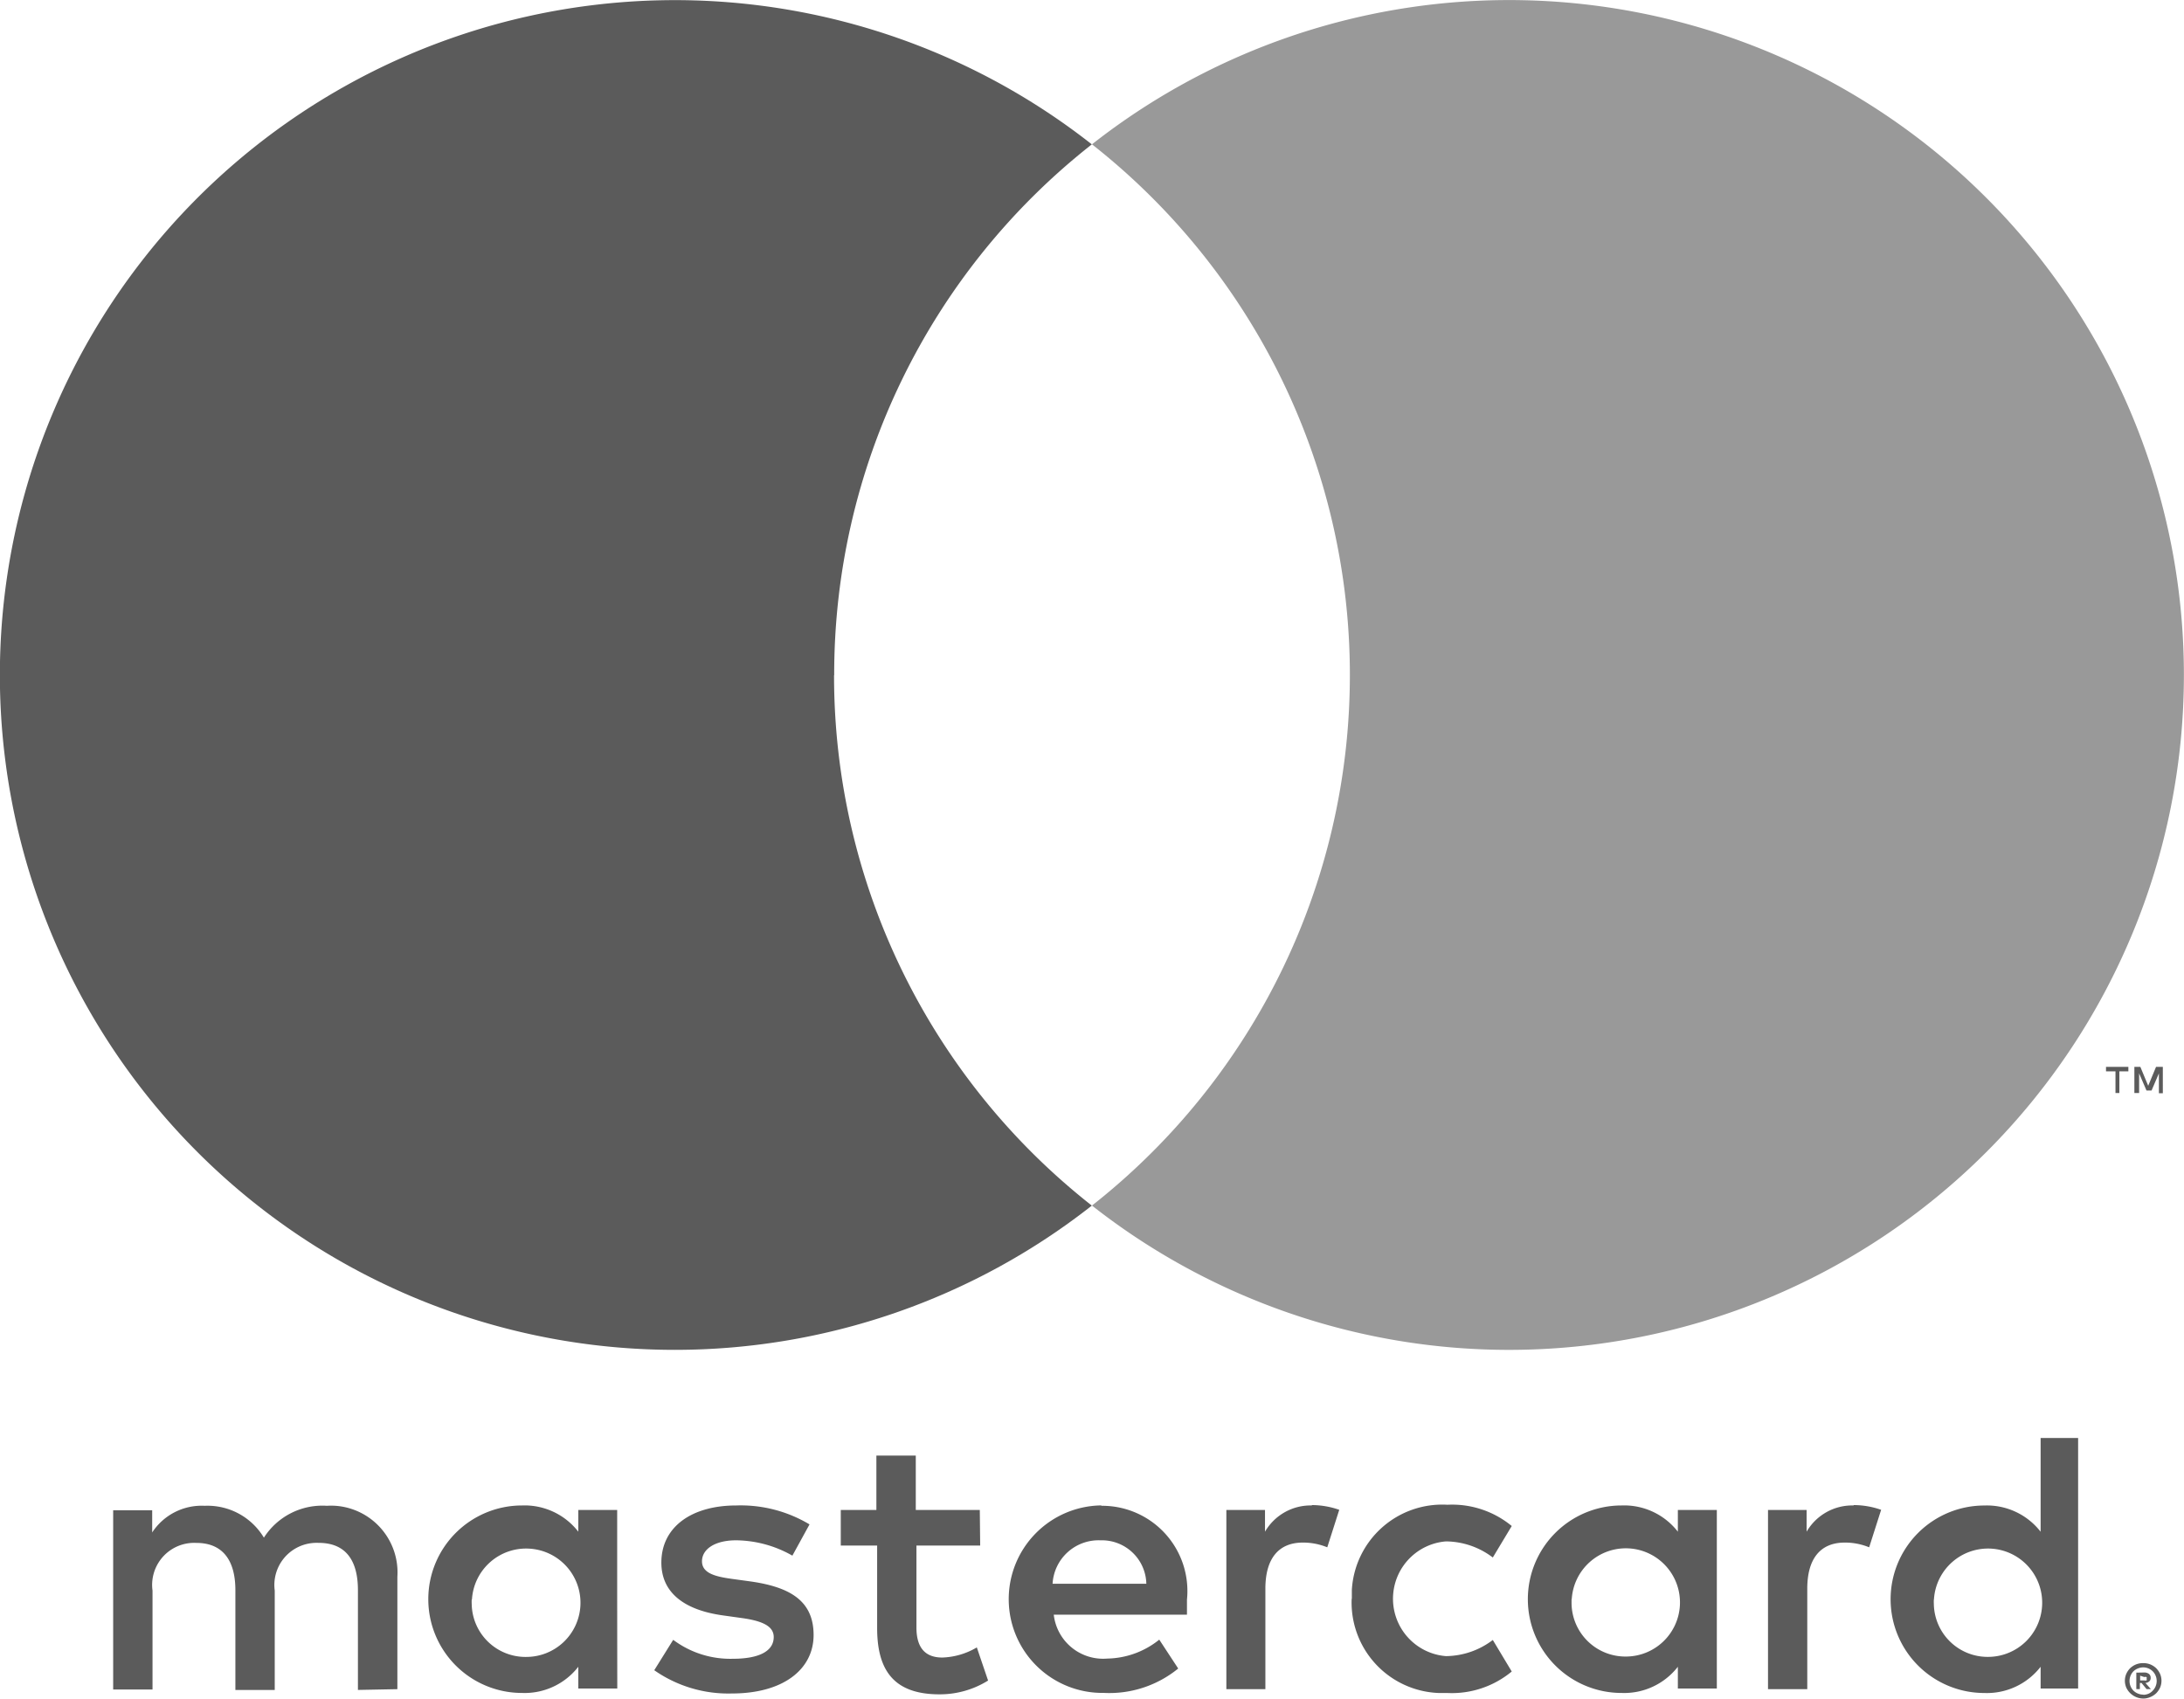
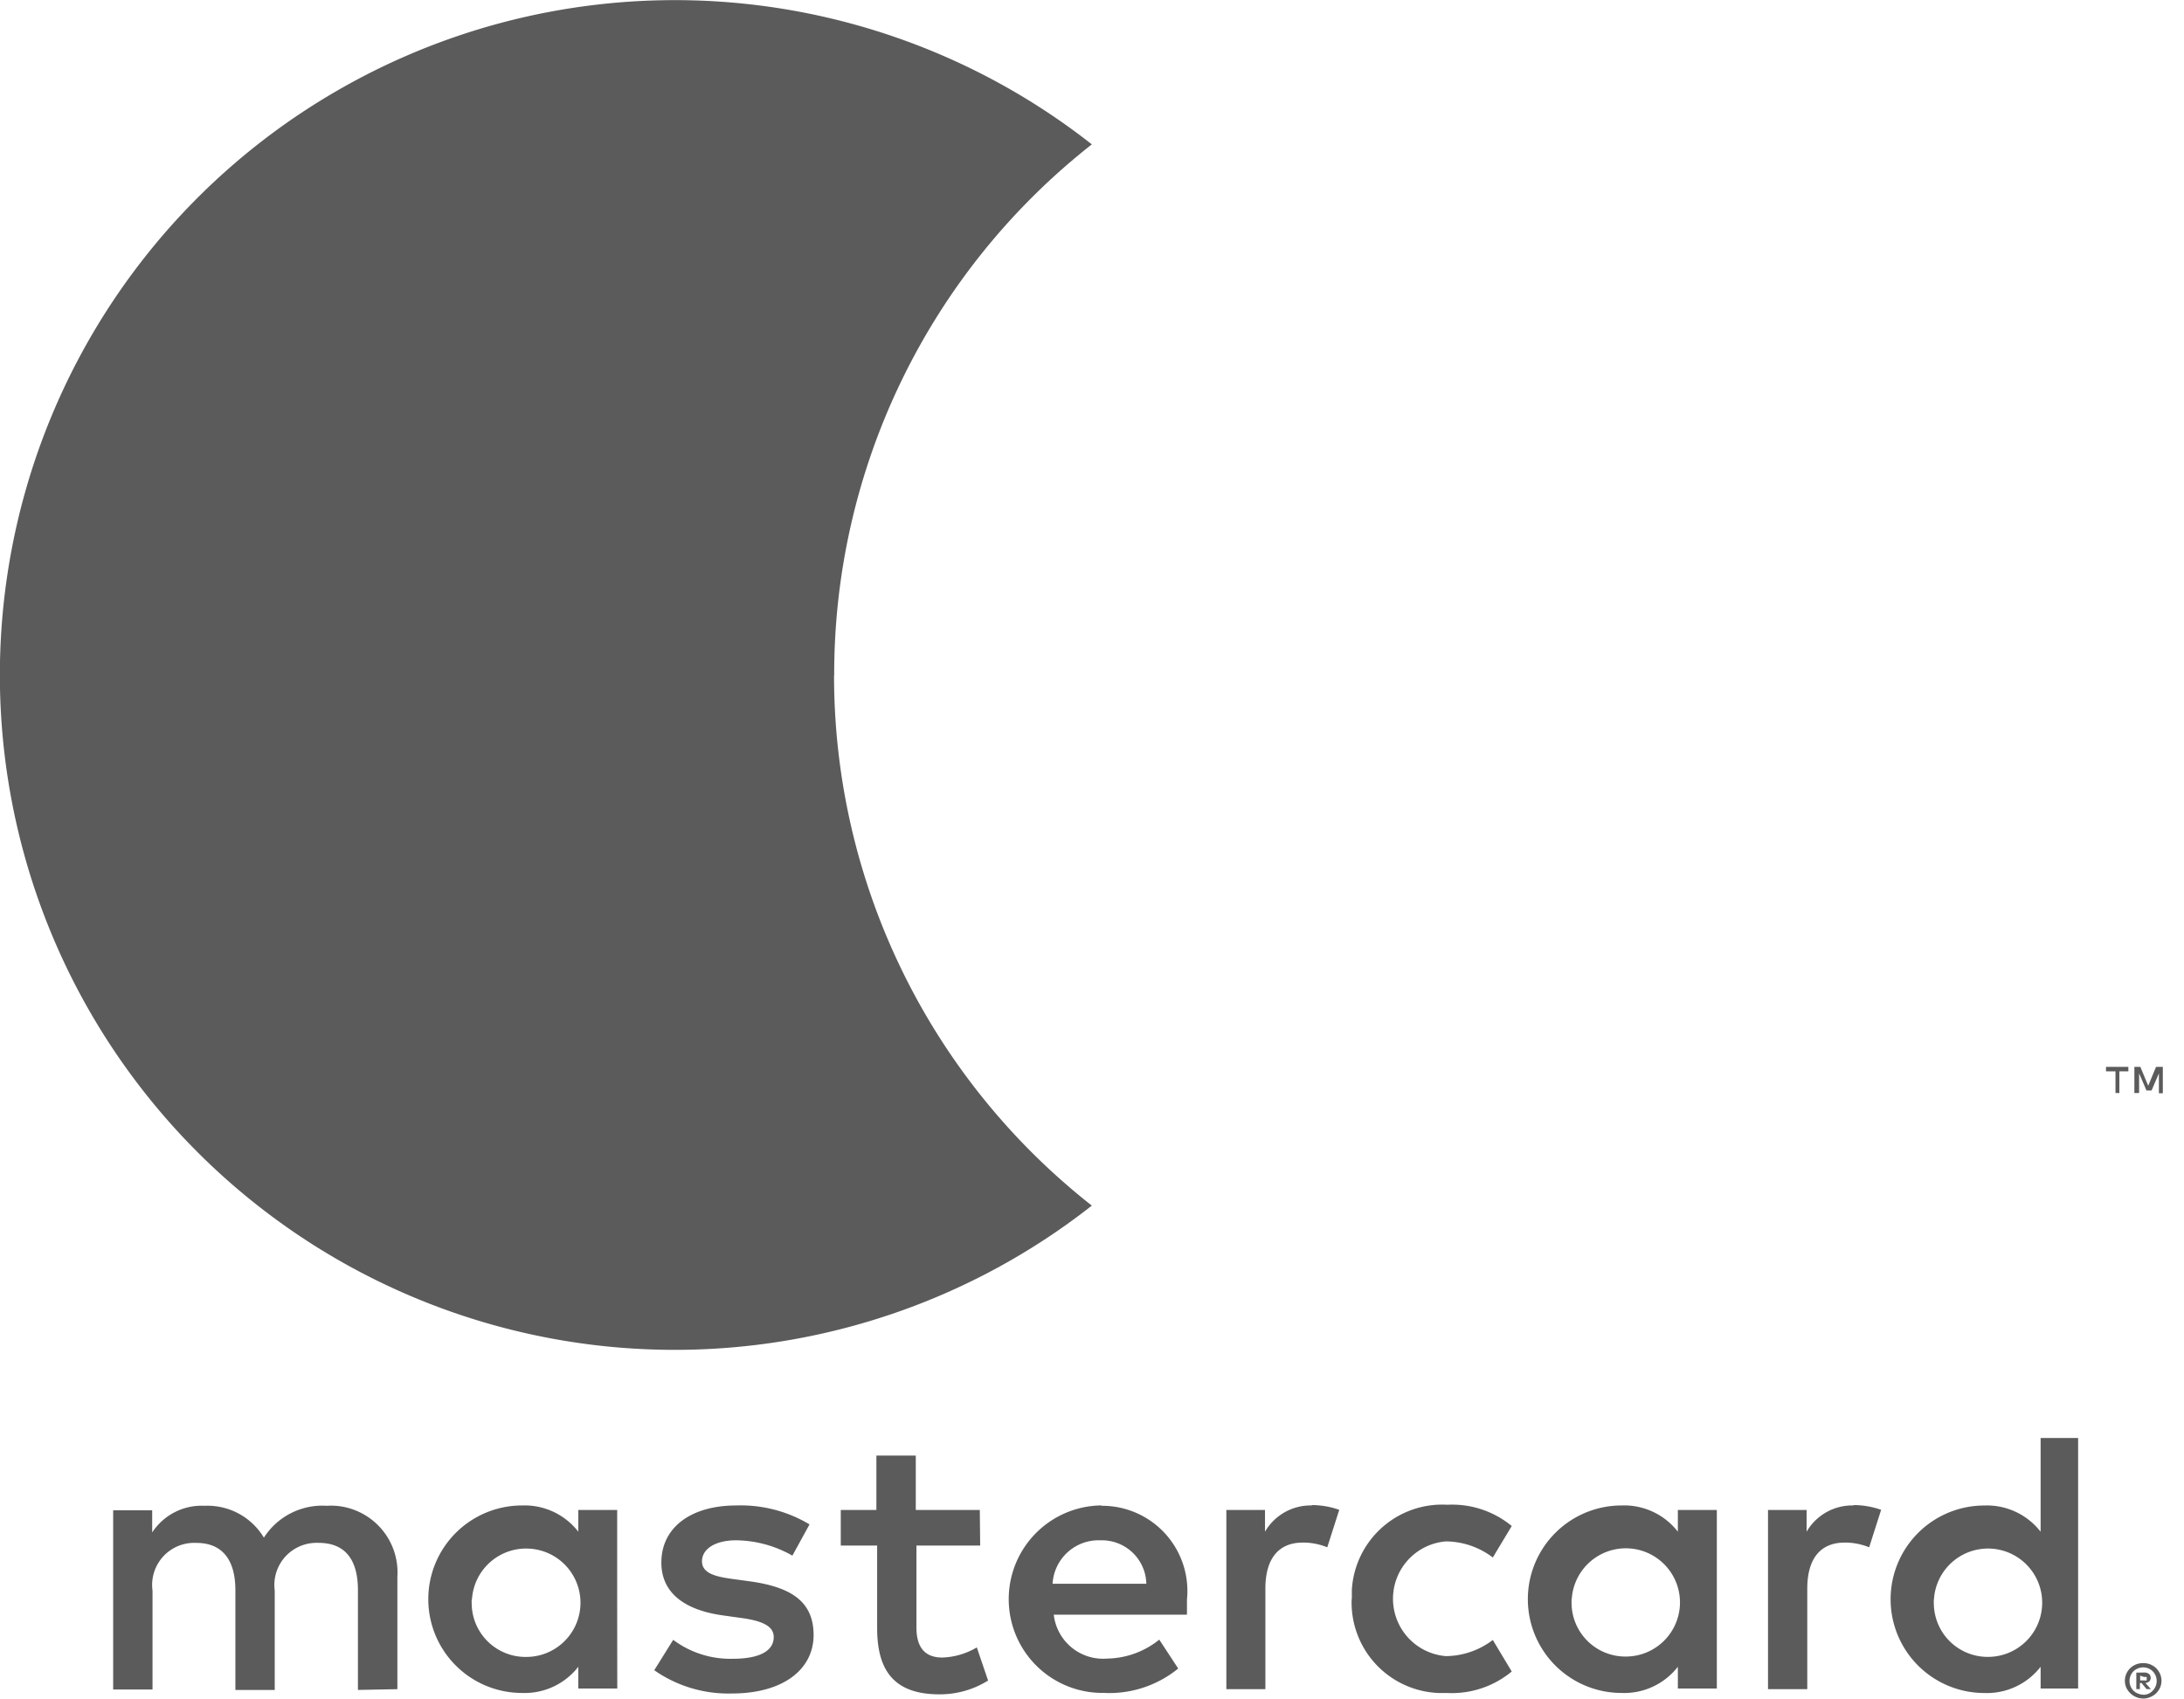
<svg xmlns="http://www.w3.org/2000/svg" id="Gruppe_25328" data-name="Gruppe 25328" width="46.123" height="35.875" viewBox="0 0 46.123 35.875">
  <path id="Pfad_1253" data-name="Pfad 1253" d="M-1.275-1.127V-3.5a1.41,1.41,0,0,0-1.309-1.5,1.452,1.452,0,0,0-.18,0,1.466,1.466,0,0,0-1.33.673,1.388,1.388,0,0,0-1.25-.673,1.249,1.249,0,0,0-1.109.563v-.468h-.824v3.785h.831V-3.209a.888.888,0,0,1,.759-1,.873.873,0,0,1,.167-.007c.547,0,.824.356.824,1v2.106h.831v-2.1a.89.89,0,0,1,.767-1,.935.935,0,0,1,.159-.007c.563,0,.831.356.831,1v2.106Zm12.3-3.785H9.673V-6.06H8.841v1.148H8.089v.752h.768v1.742c0,.879.341,1.4,1.315,1.4A1.925,1.925,0,0,0,11.2-1.309l-.238-.7a1.525,1.525,0,0,1-.728.214c-.4,0-.547-.253-.547-.633V-4.16h1.346Zm7.023-.095a1.116,1.116,0,0,0-1,.554v-.459h-.816v3.785h.824V-3.249c0-.625.269-.974.792-.974a1.344,1.344,0,0,1,.515.1l.253-.792a1.751,1.751,0,0,0-.586-.1Zm-10.619.4a2.828,2.828,0,0,0-1.544-.4C4.93-5.007,4.3-4.547,4.3-3.8c0,.618.459,1,1.307,1.116l.4.056c.451.063.666.181.666.4,0,.293-.3.459-.864.459a2.012,2.012,0,0,1-1.259-.4l-.4.642a2.728,2.728,0,0,0,1.639.491c1.093,0,1.726-.515,1.726-1.235S7.02-3.28,6.2-3.4l-.4-.055c-.356-.048-.642-.119-.642-.373s.269-.443.721-.443a2.445,2.445,0,0,1,1.188.324Zm22.057-.4a1.116,1.116,0,0,0-1,.554v-.459h-.815v3.785H28.5V-3.249c0-.625.269-.974.792-.974a1.339,1.339,0,0,1,.515.1l.253-.792a1.751,1.751,0,0,0-.586-.1ZM18.878-3.027a1.912,1.912,0,0,0,1.841,1.981c.059,0,.119,0,.178,0A1.983,1.983,0,0,0,22.259-1.5l-.4-.666a1.659,1.659,0,0,1-.99.341,1.215,1.215,0,0,1-1.114-1.309,1.215,1.215,0,0,1,1.114-1.114,1.658,1.658,0,0,1,.99.34l.4-.665A1.979,1.979,0,0,0,20.9-5.022a1.912,1.912,0,0,0-2.018,1.8c0,.059,0,.12,0,.179Zm7.712,0V-4.912h-.823v.459a1.436,1.436,0,0,0-1.188-.554,1.98,1.98,0,0,0-1.98,1.98,1.98,1.98,0,0,0,1.98,1.98A1.436,1.436,0,0,0,25.767-1.6v.459h.823Zm-3.064,0A1.144,1.144,0,0,1,24.736-4.1,1.144,1.144,0,0,1,25.81-2.893a1.144,1.144,0,0,1-1.137,1.077,1.137,1.137,0,0,1-1.151-1.122c0-.031,0-.06,0-.09m-9.938-1.98A1.98,1.98,0,0,0,11.636-3a1.979,1.979,0,0,0,2.007,1.952,2.3,2.3,0,0,0,1.572-.515l-.4-.61a1.8,1.8,0,0,1-1.1.4A1.049,1.049,0,0,1,12.587-2.7H15.4v-.317A1.8,1.8,0,0,0,13.6-5Zm0,.737a.939.939,0,0,1,.958.918h-1.98a.973.973,0,0,1,1.005-.918ZM34.22-3.019V-6.432h-.792v1.98a1.436,1.436,0,0,0-1.188-.554,1.98,1.98,0,0,0-1.98,1.98,1.98,1.98,0,0,0,1.98,1.98A1.436,1.436,0,0,0,33.428-1.6v.459h.792Zm1.374,1.342a.39.39,0,0,1,.15.027.4.4,0,0,1,.123.079.424.424,0,0,1,.083.119.371.371,0,0,1,0,.294.424.424,0,0,1-.083.119.4.4,0,0,1-.123.079.377.377,0,0,1-.15.031.4.4,0,0,1-.356-.229.371.371,0,0,1,0-.294.4.4,0,0,1,.082-.119.413.413,0,0,1,.123-.079.406.406,0,0,1,.162-.027Zm0,.669a.291.291,0,0,0,.115-.024A.278.278,0,0,0,35.8-1.1a.292.292,0,0,0,0-.4.288.288,0,0,0-.091-.063.278.278,0,0,0-.115-.024.292.292,0,0,0-.115.024.28.28,0,0,0-.095.063.294.294,0,0,0,0,.4.3.3,0,0,0,.095.064.293.293,0,0,0,.127.024Zm.023-.471a.159.159,0,0,1,.1.031.1.1,0,0,1,.035.083.091.091,0,0,1-.027.071.139.139,0,0,1-.083.036l.115.13h-.091l-.107-.13h-.035v.13h-.075v-.348Zm-.087.067v.1h.087a.094.094,0,0,0,.048,0,.04.04,0,0,0,0-.036.038.038,0,0,0,0-.035.094.094,0,0,0-.048,0ZM31.175-3.019a1.144,1.144,0,0,1,1.209-1.076,1.144,1.144,0,0,1,1.075,1.21,1.143,1.143,0,0,1-1.136,1.076A1.136,1.136,0,0,1,31.173-2.93a.805.805,0,0,1,0-.089m-27.806,0V-4.912H2.546v.459a1.436,1.436,0,0,0-1.188-.554,1.98,1.98,0,0,0-1.98,1.98,1.98,1.98,0,0,0,1.98,1.98A1.436,1.436,0,0,0,2.546-1.6v.459h.823ZM.3-3.019a1.145,1.145,0,0,1,1.21-1.076A1.145,1.145,0,0,1,2.59-2.884,1.144,1.144,0,0,1,1.453-1.808,1.136,1.136,0,0,1,.295-2.922a.959.959,0,0,1,0-.1Z" transform="translate(9.667 36.803)" fill="#5b5b5b" />
  <path id="Pfad_1256" data-name="Pfad 1256" d="M-3.741-3.028A14.229,14.229,0,0,1,1.7-14.236a14.254,14.254,0,0,0-20.014,2.4,14.253,14.253,0,0,0,2.4,20.014,14.253,14.253,0,0,0,17.614,0,14.23,14.23,0,0,1-5.444-11.2" transform="translate(21.358 17.285)" fill="#5b5b5b" />
-   <path id="Pfad_1257" data-name="Pfad 1257" d="M-4.9-3.028A14.254,14.254,0,0,1-19.151,11.225,14.253,14.253,0,0,1-27.96,8.177a14.253,14.253,0,0,0,2.4-20.014,14.264,14.264,0,0,0-2.4-2.4,14.253,14.253,0,0,1,20.014,2.4A14.252,14.252,0,0,1-4.9-3.032Z" transform="translate(51.021 17.285)" fill="#999" />
  <path id="Pfad_1259" data-name="Pfad 1259" d="M-.225,0-.391.4-.557,0H-.683V.553h.1V.138L-.427.5h.107L-.165.138V.558l.083,0V0ZM-1.282,0V.095h.2V.553H-1V.095H-.81V0Z" transform="translate(45.758 22.532)" fill="#5b5b5b" />
</svg>